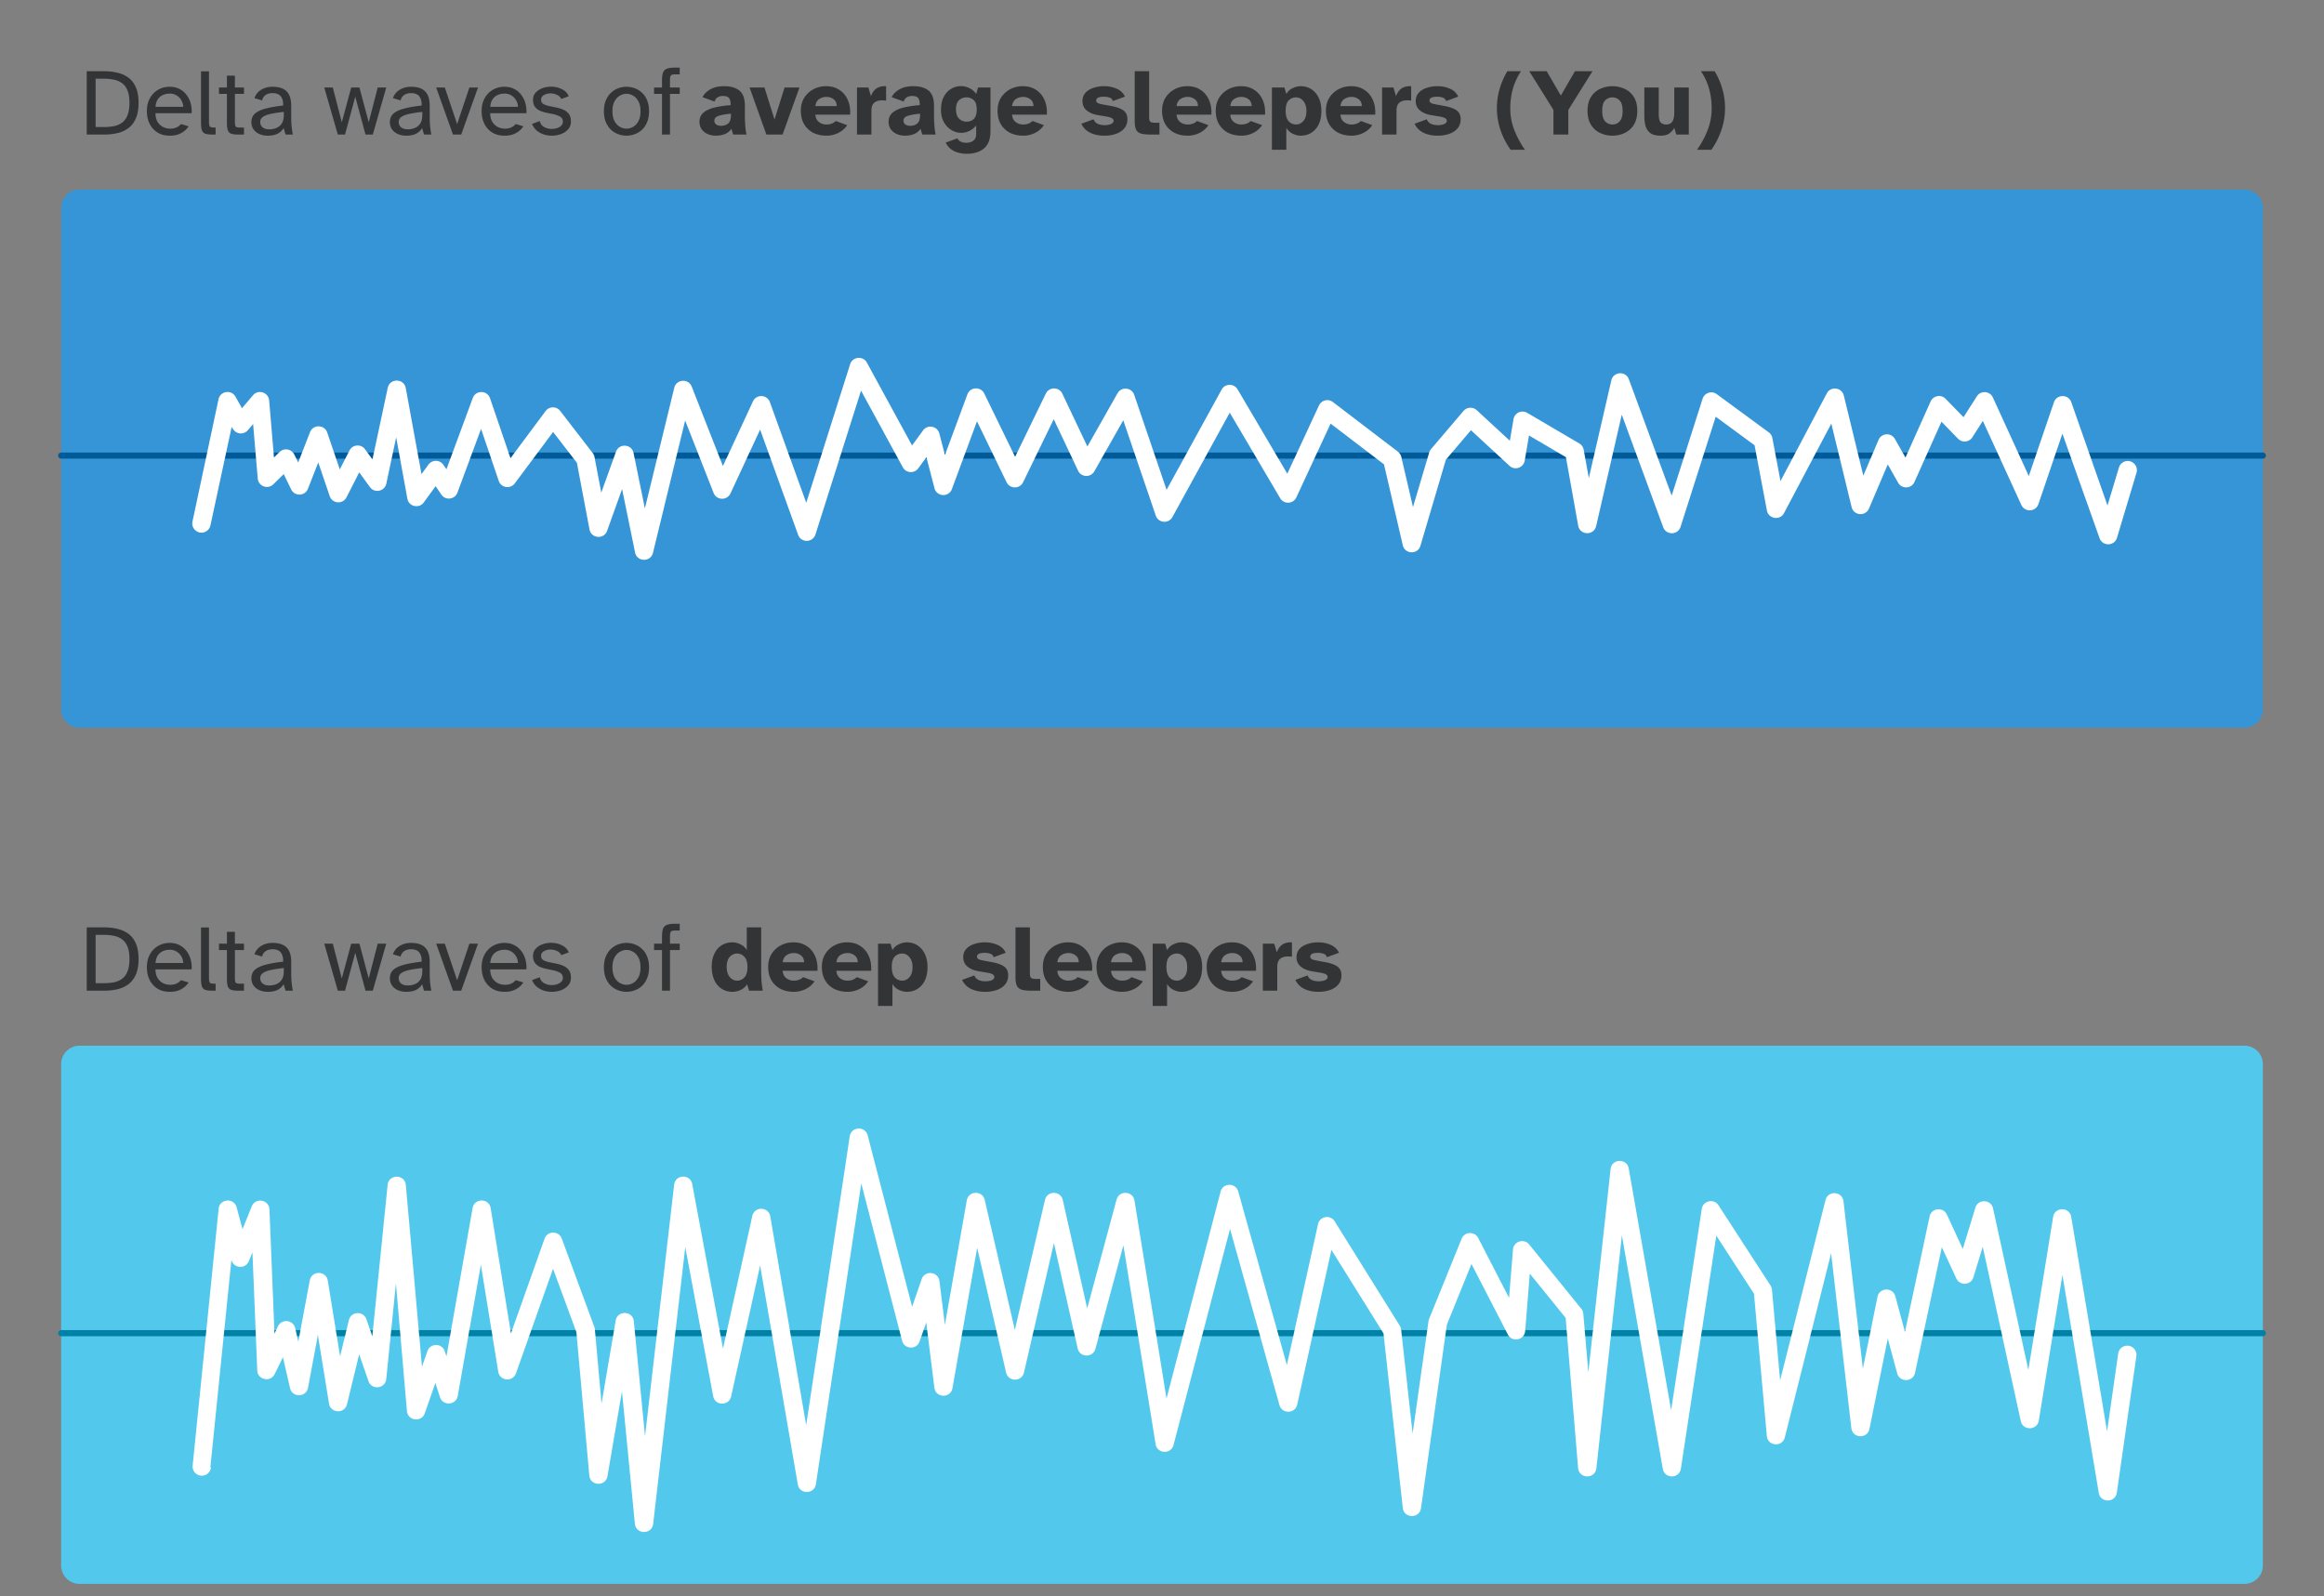
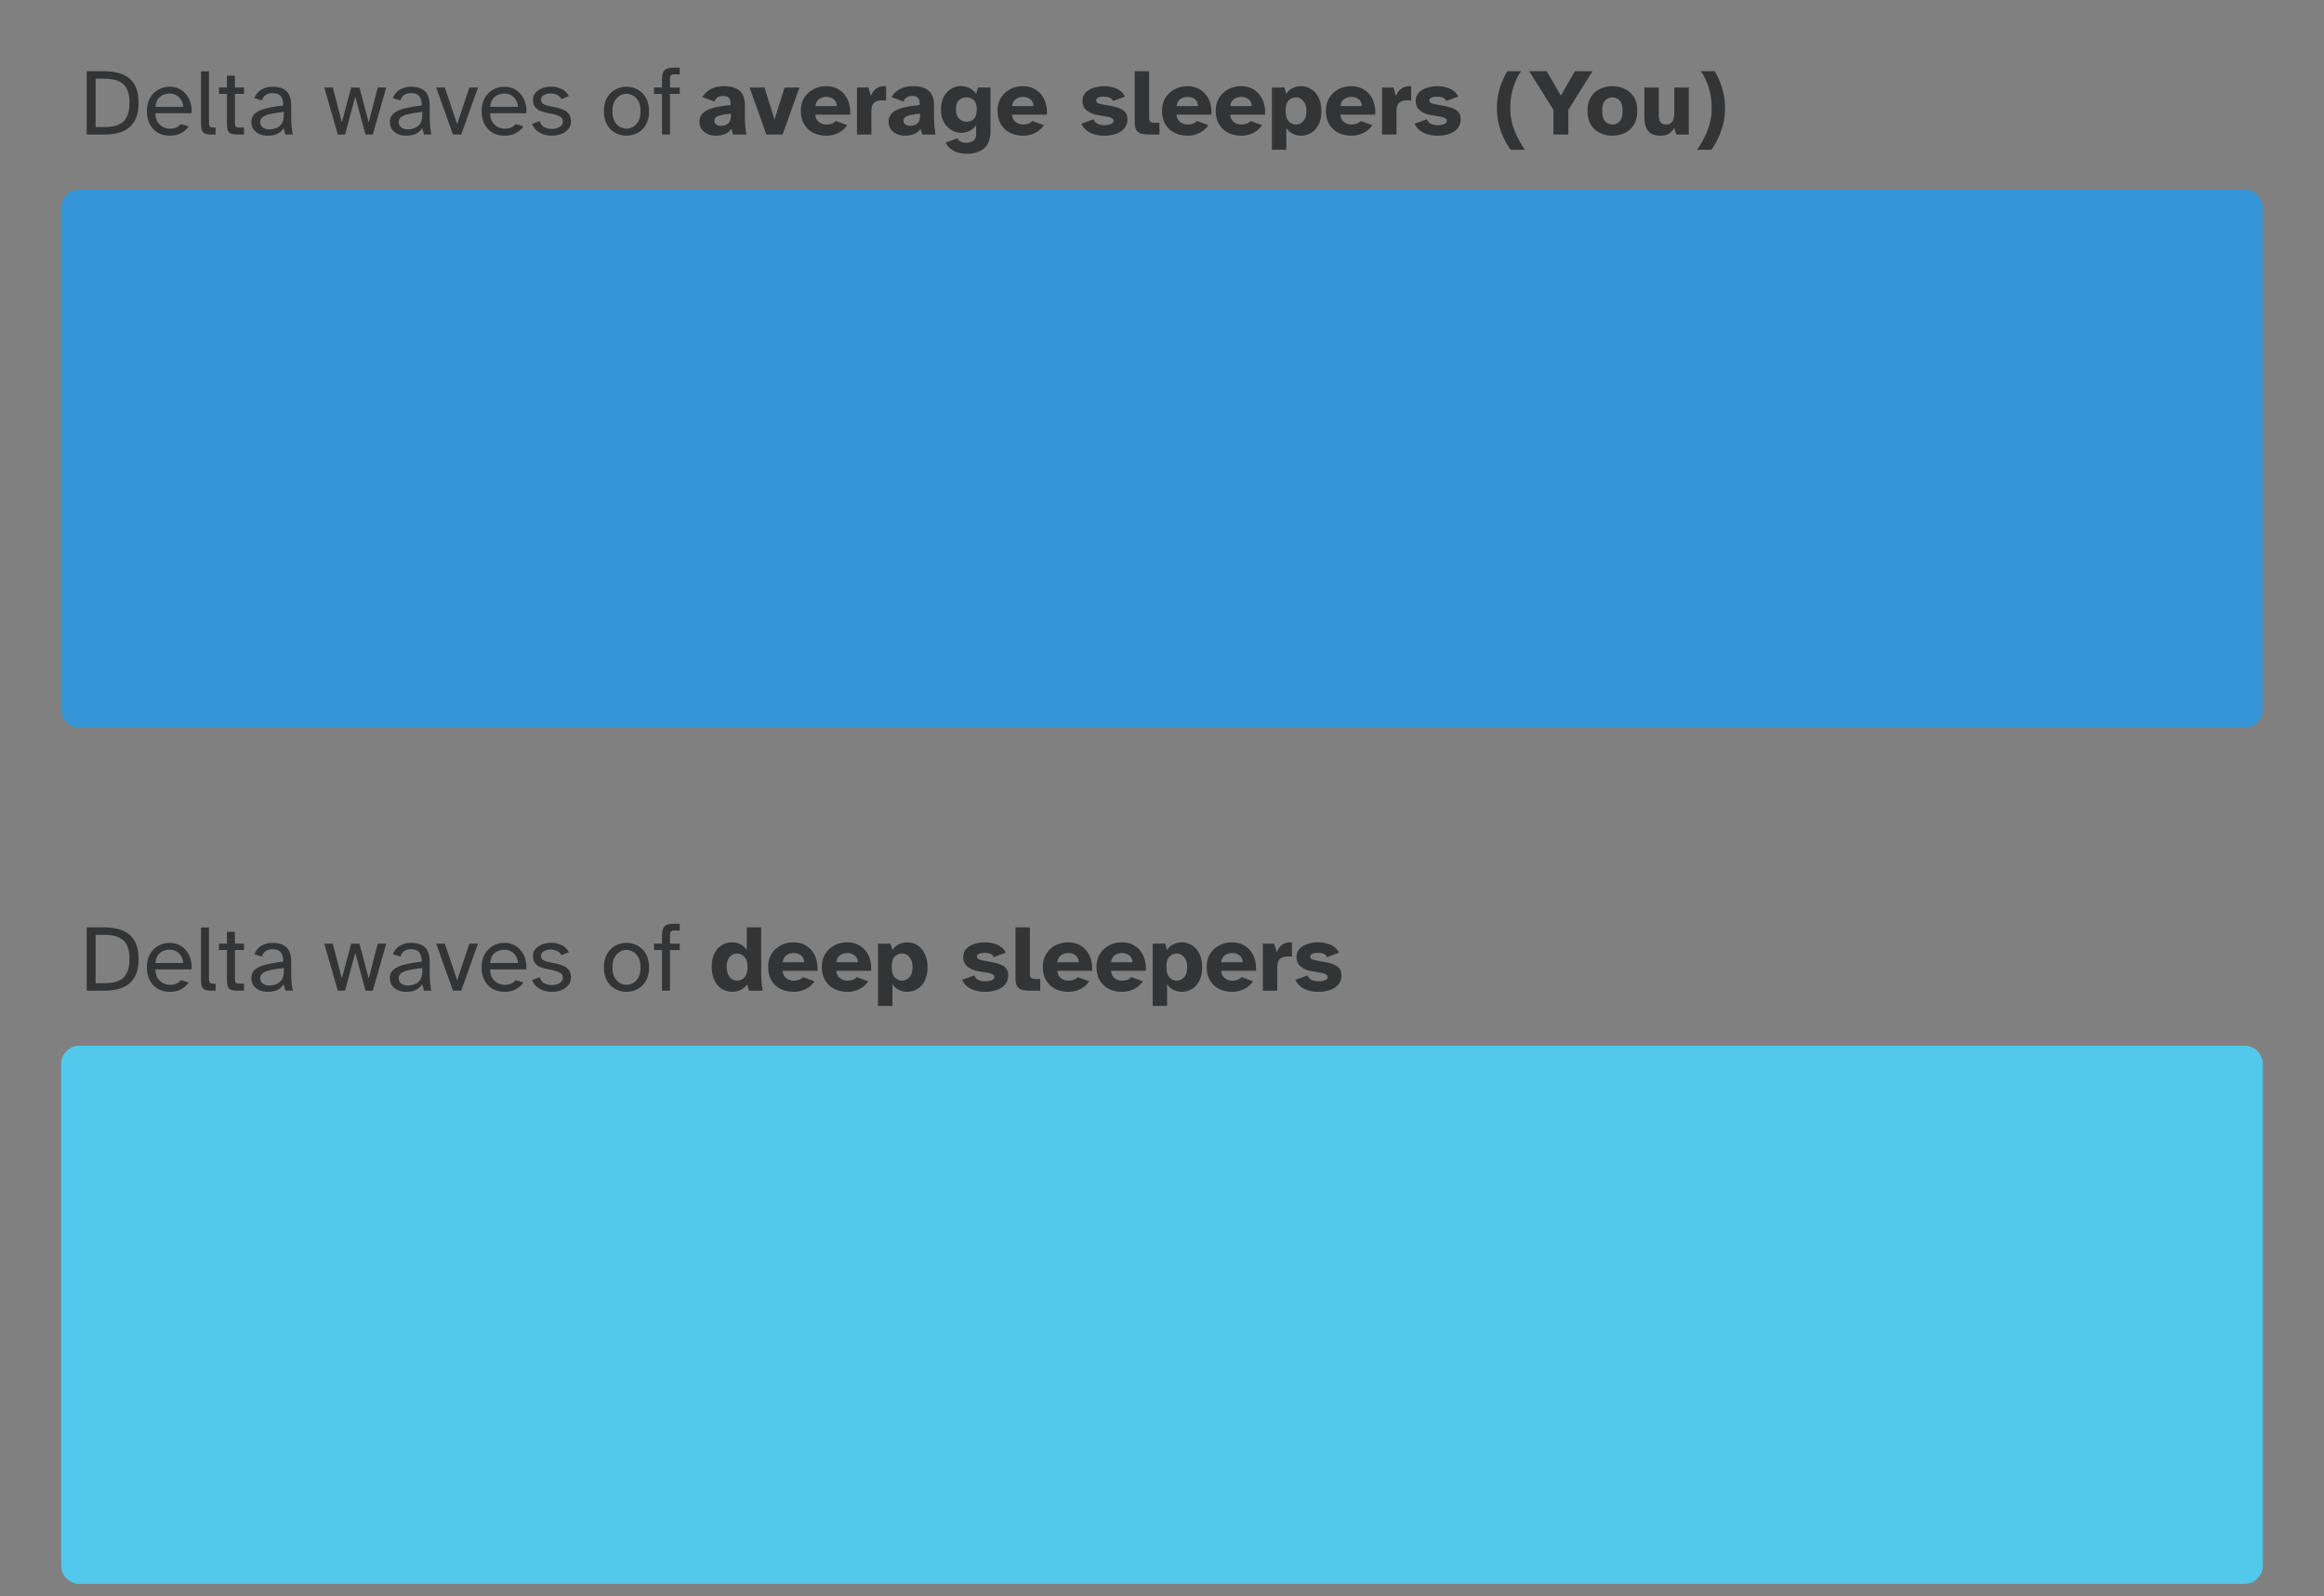
<svg xmlns="http://www.w3.org/2000/svg" width="380" height="261" fill="none">
  <rect width="100%" height="100%" fill="#808080" stroke="none" />
  <path d="M367 31H13a3 3 0 0 0-3 3v82a3 3 0 0 0 3 3h354a3 3 0 0 0 3-3V34a3 3 0 0 0-3-3z" fill="#3595D6" />
-   <path d="M10 74.5h360" stroke="#005B98" stroke-linecap="round" stroke-linejoin="round" />
  <path d="M367 171H13a3 3 0 0 0-3 3v82a3 3 0 0 0 3 3h354a3 3 0 0 0 3-3v-82a3 3 0 0 0-3-3z" fill="#53C8ED" />
-   <path d="M10 218h360" stroke="#0081A5" stroke-linecap="round" stroke-linejoin="round" />
-   <path d="M94.274 217.635l.087.384-.06-.19-.02-.2-.007.006zm-59.782 22.33a1.5 1.5 0 0 1-1.643 1.34 1.506 1.506 0 0 1-1.35-1.644l4.25-42c.17-1.65 2.5-1.84 2.94-.24l2.13 7.88-2.84-.17 3.19-7.87c.6-1.49 2.82-1.11 2.89.51l.82 20.3.58-1.2c.62-1.27 2.49-1.06 2.81.32l.51 2.21 1.87-10.02c.31-1.65 2.68-1.62 2.95.04l2.01 12.37 1.44-5.92c.35-1.45 2.38-1.55 2.87-.13l.96 2.78 2.5-24.75c.18-1.81 2.83-1.79 2.98.02l2.64 29.709.887-2.555c.472-1.358 2.4-1.338 2.844.03l.27.83 4.273-24.253c.292-1.664 2.687-1.648 2.957.02l3.318 20.47 5.49-15.48c.47-1.324 2.336-1.335 2.82-.018l5.32 14.437c.046.13.075.26.087.39l1.094 12.15 2.31-13.57c.29-1.72 2.8-1.63 2.97.11l1.83 18.8 4.76-41.13c.19-1.71 2.64-1.79 2.96-.1l5.03 26.9 4.79-21.69c.35-1.6 2.66-1.55 2.94.07l5.87 34.15 7.12-47.24c.24-1.61 2.53-1.73 2.94-.15l7.26 28.02 1.56-4.51c.52-1.5 2.71-1.27 2.91.31l.89 7.17 3.58-20.36c.28-1.61 2.57-1.67 2.94-.07l4.92 21.25 4.92-21.25c.36-1.56 2.57-1.55 2.92.01l3.99 17.71 4.8-17.78c.42-1.56 2.67-1.44 2.93.15l5.24 32.37 8.84-33.82c.38-1.48 2.48-1.5 2.89-.02l7.95 28.37 5.09-23.03c.29-1.32 2.02-1.61 2.73-.47l10.64 17.06c.12.19.19.4.22.63l1.88 17.01 2.6-18.38c.02-.12.05-.24.09-.35l5.32-13.12c.48-1.19 2.13-1.26 2.72-.12l5.04 9.78.64-7.9c.11-1.35 1.81-1.87 2.66-.82l8.51 10.5c.19.23.3.52.33.82l.82 9.6 3.64-33.26c.19-1.72 2.67-1.8 2.97-.09l6.93 39.54 5.01-32.93c.2-1.36 1.99-1.75 2.74-.59l8.51 13.126c.13.206.21.44.23.68l1.33 14.83 7.42-29.49c.4-1.616 2.75-1.46 2.94.194l3.17 27.37 2.39-11.74c.31-1.55 2.51-1.62 2.92-.09l1.57 5.82 4.03-18.865c.3-1.41 2.22-1.63 2.83-.32l2.6 5.62 2.05-6.74c.45-1.48 2.57-1.39 2.9.12l5.77 26.41 4.05-25.02c.27-1.68 2.68-1.68 2.96-.01l5.86 35.07 1.82-12.73a1.5 1.5 0 1 1 2.97.43l-3.19 22.31c-.24 1.7-2.68 1.724-2.96.033l-5.94-35.63-3.86 23.81c-.27 1.634-2.6 1.7-2.95.08l-6.22-28.5-1.52 4.99c-.4 1.32-2.22 1.44-2.8.19l-2.37-5.1-4.38 20.54c-.33 1.54-2.51 1.593-2.92.073l-1.537-5.68-2.995 14.77c-.34 1.68-2.76 1.57-2.96-.12l-3.31-28.6-7.57 30.11c-.41 1.64-2.79 1.45-2.94-.23l-2.1-23.26-6.16-9.5-5.79 38.097c-.257 1.68-2.67 1.706-2.96.032l-6.69-38.18-4.17 38.08c-.2 1.81-2.835 1.774-2.99-.03L256 215.5l-5.86-7.235-.76 9.39c-.12 1.503-2.137 1.907-2.83.567l-5.95-11.534-4.02 9.927-4.23 30.003c-.248 1.745-2.784 1.71-2.978-.046l-3.156-28.536-8.514-13.653-5.59 25.287c-.336 1.526-2.486 1.586-2.91.08l-8.08-28.793-9.236 35.33c-.41 1.57-2.67 1.46-2.93-.14l-5.27-32.507-4.567 16.91c-.41 1.51-2.57 1.47-2.91-.06l-3.88-17.22-4.9 21.17c-.36 1.55-2.57 1.55-2.92 0l-4.73-20.39-4.04 22.94c-.3 1.697-2.75 1.636-2.96-.073l-1.33-10.68-1.08 3.115c-.49 1.4-2.5 1.32-2.87-.117l-6.67-25.716-7.42 49.18c-.26 1.68-2.68 1.71-2.96.03l-6.16-35.79-4.74 21.41c-.35 1.59-2.64 1.56-2.94-.05l-4.56-24.38-5.25 45.27c-.21 1.78-2.81 1.76-2.99-.03l-2.11-21.65-2.37 13.88c-.3 1.73-2.82 1.63-2.97-.12l-2.11-23.43-3.82-10.36-6.06 17.09c-.52 1.46-2.65 1.27-2.9-.26l-2.84-17.5-3.78 21.45c-.28 1.54-2.43 1.69-2.91.2l-.75-2.32-1.73 4.96c-.53 1.53-2.78 1.25-2.92-.36l-1.8-20.87-1.58 15.63c-.17 1.6-2.39 1.86-2.91.34l-1.52-4.38-1.99 8.17c-.39 1.59-2.68 1.5-2.94-.12l-1.82-11.2-1.61 8.615c-.3 1.6-2.57 1.65-2.94.07l-1.17-5.057-1.34 2.75c-.68 1.405-2.79.965-2.85-.59l-.79-19.31-.59 1.44c-.54 1.33-2.46 1.213-2.84-.17l-2.13-7.88 2.94-.24-4.26 42 .093.028zm3.588-169.85a1.499 1.499 0 0 0 2.446.232l.86-1.01.758 8.915c.108 1.264 1.638 1.832 2.544.945l1.704-1.67 1.217 2.504c.57 1.18 2.26 1.11 2.74-.1l1.69-4.31 1.87 5.5c.43 1.26 2.15 1.38 2.75.2l2.08-4.08 1.75 2.41c.76 1.05 2.41.7 2.68-.57l1.61-7.57 1.83 10.03c.23 1.3 1.91 1.68 2.68.62l1.94-2.66.93 1.37c.68 1.01 2.22.82 2.64-.32l3.86-10.42 2.89 8.5c.39 1.15 1.9 1.38 2.62.42l6.27-8.41 3.89 5.03 2.06 10.9c.28 1.5 2.37 1.67 2.88.23l2.45-6.83 2.12 10.37c.32 1.57 2.55 1.61 2.93.06l5.26-21.64 4.65 11.84c.48 1.23 2.2 1.28 2.76.09l4.85-10.44 6.21 17.2c.48 1.35 2.4 1.31 2.84-.06l7.45-23.51 6.83 12.53c.52.97 1.88 1.06 2.53.17l1.33-1.82 1.32 5.07c.37 1.42 2.35 1.52 2.85.14l4.1-11.08 4.84 9.97c.55 1.12 2.15 1.12 2.7 0l5.01-10.31 3.98 8.42c.52 1.1 2.06 1.15 2.66.1l4.73-8.35 5.31 15.58c.42 1.24 2.11 1.38 2.73.24l9.37-17.06 8.24 13.98c.61 1.04 2.14.97 2.65-.13l5.6-12.06 8.73 6.66 3.07 13.22c.34 1.5 2.46 1.57 2.89.09l4.16-14.07 4.1-4.82 6.3 5.82c.87.81 2.29.32 2.49-.85l.7-4.11 6.04 3.55 2 11.19c.29 1.61 2.57 1.66 2.94.07l4.19-18.21 6.772 18.4c.497 1.34 2.406 1.3 2.84-.06l5.75-18.01 6.35 4.67 2.02 10.67c.266 1.39 2.14 1.677 2.8.42l7.73-14.63 3.32 13.656c.34 1.4 2.275 1.56 2.84.23l3.07-7.21 1.694 2.99c.604 1.07 2.17 1 2.67-.12l4.42-9.86 2.71 2.79c.68.69 1.82.57 2.34-.24l1.71-2.68 6.3 13.75c.57 1.23 2.35 1.14 2.79-.15l3.92-11.513L343.3 88c.48 1.37 2.434 1.328 2.852-.063l3.19-10.622a1.5 1.5 0 1 0-2.873-.864l-1.87 6.21-5.92-16.89c-.47-1.34-2.38-1.33-2.84.01l-4.11 12.06L325.86 65c-.494-1.08-1.99-1.183-2.63-.182l-2.17 3.403-2.935-3.01c-.74-.76-2.01-.53-2.45.44l-4.107 9.17-1.73-3.04c-.61-1.08-2.194-.99-2.68.16l-2.486 5.84-3.186-13.1c-.33-1.34-2.14-1.57-2.786-.35l-7.57 14.34-1.33-7.04c-.07-.37-.28-.7-.58-.93l-8.51-6.25a1.5 1.5 0 0 0-2.315.75l-5.056 15.84-7-19.02c-.52-1.4-2.54-1.27-2.87.18l-3.68 15.98-.84-4.65c-.08-.43-.34-.8-.72-1.02l-8.51-5c-.91-.53-2.07 0-2.24 1.04l-.6 3.52-5.42-5c-.63-.57-1.61-.51-2.16.13l-5.32 6.25c-.13.16-.24.35-.29.55l-2.65 8.92-1.91-8.21c-.08-.34-.28-.64-.55-.85l-10.64-8.12a1.5 1.5 0 0 0-2.27.56l-5.18 11.16-8.13-13.79c-.59-1-2.05-.98-2.61.04l-9 16.39-5.29-15.53c-.42-1.23-2.09-1.38-2.73-.26l-4.93 8.7-4.09-8.63c-.54-1.14-2.16-1.15-2.71-.01l-5.02 10.33-5.04-10.35c-.58-1.18-2.3-1.1-2.76.14l-3.67 9.91-.92-3.52c-.32-1.22-1.92-1.52-2.66-.5l-1.8 2.46-7.38-13.54c-.636-1.16-2.35-.993-2.75.267l-7.17 22.65-5.944-16.46c-.454-1.26-2.21-1.335-2.77-.12l-4.91 10.57-5.1-12.987c-.54-1.364-2.51-1.23-2.86.194l-4.8 19.73-1.85-9.06c-.31-1.49-2.37-1.64-2.88-.21l-2.4 6.68-1.11-5.83c-.05-.24-.14-.45-.29-.64L91.6 67.2c-.61-.79-1.8-.78-2.39.02l-5.74 7.71-3.34-9.8c-.46-1.34-2.34-1.37-2.83-.04L73 76.74l-.49-.72c-.59-.86-1.84-.88-2.46-.04l-1.13 1.55-2.57-14.06c-.3-1.62-2.6-1.65-2.95-.05l-2.5 11.71-1.21-1.66c-.66-.91-2.04-.8-2.55.2l-1.58 3.09-2.05-6.02c-.45-1.33-2.31-1.37-2.82-.07l-1.93 4.96-.64-1.3c-.45-.92-1.67-1.14-2.4-.42l-.92.9-.79-9.33c-.12-1.33-1.78-1.86-2.64-.85l-1.8 2.12-1.07-1.89c-.68-1.2-2.49-.92-2.77.43l-4.26 20c-.17.81.35 1.6 1.16 1.78.81.17 1.61-.35 1.78-1.16l3.47-16.1.18.31.02-.005z" fill="#fff" />
  <path d="M117.022 22.186c-.485 0-.93-.093-1.333-.28a2.39 2.39 0 0 1-.961-.774c-.237-.341-.356-.744-.356-1.21 0-.63.217-1.13.651-1.503.444-.372 1.049-.65 1.813-.837a16.231 16.231 0 0 1 2.635-.387c0-.548-.088-.936-.263-1.163-.176-.227-.517-.34-1.023-.34-.321 0-.605.077-.853.232-.237.144-.398.372-.48.682l-1.984-.713c.258-.517.687-.946 1.286-1.287.61-.34 1.354-.511 2.232-.511 1.096 0 1.938.242 2.527.728.589.486.883 1.313.883 2.48v1.69c0 .33.011.687.031 1.07.021.382.052.743.093 1.084.042.341.088.625.14.853h-2.186l-.279-.93a2.435 2.435 0 0 1-1.1.868 4.113 4.113 0 0 1-1.473.248zm.868-1.612c.465 0 .853-.124 1.163-.372.31-.248.465-.724.465-1.426v-.186c-.817.072-1.473.186-1.969.34-.496.145-.744.42-.744.822 0 .248.104.45.31.605.207.144.465.217.775.217zM125.311 22l-2.744-7.688h2.434l1.643 5.239 1.643-5.24h2.433L127.961 22h-2.65zm9.851.186c-.826 0-1.56-.16-2.201-.48-.63-.331-1.126-.802-1.488-1.411-.351-.61-.527-1.339-.527-2.186 0-.816.186-1.524.558-2.123.383-.6.884-1.065 1.504-1.395a4.368 4.368 0 0 1 2.061-.496c.848 0 1.571.201 2.17.604.61.393 1.07.94 1.38 1.643.31.693.439 1.493.387 2.403h-5.688c.041.537.238.94.589 1.209.362.268.759.403 1.193.403a2.5 2.5 0 0 0 .93-.155c.269-.114.476-.254.62-.419l1.876.682a3.674 3.674 0 0 1-1.519 1.302 4.325 4.325 0 0 1-1.845.419zm-1.844-4.836h3.503c-.01-.496-.181-.868-.512-1.116a1.855 1.855 0 0 0-1.178-.388 2.08 2.08 0 0 0-1.193.357c-.341.237-.548.62-.62 1.147zm6.811 4.65v-7.688h1.86l.418 1.41c.238-.62.563-1.054.977-1.302.413-.248.914-.356 1.503-.325v2.356a2.015 2.015 0 0 0-.325-.031 2.841 2.841 0 0 0-.31-.016c-.569 0-1.008.134-1.318.403-.299.269-.449.708-.449 1.318V22h-2.356zm7.818.186c-.486 0-.93-.093-1.333-.28a2.382 2.382 0 0 1-.961-.774c-.238-.341-.357-.744-.357-1.21 0-.63.217-1.13.651-1.503.444-.372 1.049-.65 1.814-.837a16.215 16.215 0 0 1 2.635-.387c0-.548-.088-.936-.264-1.163-.176-.227-.517-.34-1.023-.34-.32 0-.604.077-.852.232-.238.144-.398.372-.481.682l-1.984-.713c.258-.517.687-.946 1.287-1.287.609-.34 1.353-.511 2.232-.511 1.095 0 1.937.242 2.526.728.589.486.884 1.313.884 2.48v1.69a19.55 19.55 0 0 0 .124 2.154c.041.341.087.625.139.853h-2.185l-.279-.93c-.29.403-.657.692-1.101.868a4.11 4.11 0 0 1-1.472.248zm.868-1.612c.465 0 .852-.124 1.162-.372.31-.248.465-.724.465-1.426v-.186c-.816.072-1.472.186-1.968.34-.496.145-.744.42-.744.822 0 .248.103.45.31.605.206.144.465.217.775.217zm9.218 4.572c-.424 0-.853-.057-1.287-.17a3.388 3.388 0 0 1-1.209-.558c-.372-.269-.676-.636-.914-1.1l1.922-.698c.145.279.351.47.62.573.269.104.537.155.806.155.496 0 .894-.119 1.193-.356.3-.228.45-.595.45-1.1v-1.38a3.107 3.107 0 0 1-1.147.914 3.035 3.035 0 0 1-1.287.295c-.558 0-1.09-.15-1.596-.45-.506-.3-.92-.728-1.24-1.286-.32-.558-.481-1.225-.481-2 0-.899.161-1.633.481-2.2.32-.58.728-1.008 1.224-1.287a3.093 3.093 0 0 1 1.535-.419c.486 0 .951.109 1.395.326a2.78 2.78 0 0 1 1.116.96l.31-1.053h2.03v7.114c0 1.282-.346 2.222-1.038 2.821-.692.6-1.653.9-2.883.9zm-.016-5.254c.31 0 .589-.057.837-.17a1.38 1.38 0 0 0 .62-.62c.155-.29.233-.683.233-1.179 0-.754-.171-1.276-.512-1.565a1.728 1.728 0 0 0-1.178-.434c-.465 0-.868.155-1.209.465-.33.31-.496.8-.496 1.472 0 .682.166 1.194.496 1.535.341.33.744.496 1.209.496zm9.311 2.294c-.827 0-1.56-.16-2.201-.48-.63-.331-1.126-.802-1.488-1.411-.351-.61-.527-1.339-.527-2.186 0-.816.186-1.524.558-2.123.382-.6.883-1.065 1.503-1.395a4.375 4.375 0 0 1 2.062-.496c.847 0 1.571.201 2.17.604.61.393 1.069.94 1.379 1.643.31.693.44 1.493.388 2.403h-5.689c.042.537.238.94.589 1.209.362.268.76.403 1.194.403a2.5 2.5 0 0 0 .93-.155c.269-.114.475-.254.62-.419l1.875.682a3.674 3.674 0 0 1-1.519 1.302 4.324 4.324 0 0 1-1.844.419zm-1.845-4.836h3.503c-.01-.496-.18-.868-.511-1.116a1.857 1.857 0 0 0-1.178-.388c-.444 0-.842.119-1.194.357-.341.237-.547.62-.62 1.147zm15.093 4.836c-.899 0-1.679-.166-2.34-.496a3.045 3.045 0 0 1-1.426-1.457l1.999-.729c.114.32.331.563.651.729.331.155.718.232 1.163.232a2.74 2.74 0 0 0 1.007-.17c.3-.124.45-.305.45-.543 0-.165-.088-.305-.264-.418-.176-.114-.486-.207-.93-.28l-1.379-.232c-.744-.124-1.349-.377-1.814-.76-.465-.382-.697-.893-.697-1.534 0-.537.16-.987.48-1.348.331-.362.765-.63 1.302-.806a5.32 5.32 0 0 1 1.752-.28c.733 0 1.41.135 2.03.404.63.258 1.09.692 1.38 1.302l-1.984.728a.758.758 0 0 0-.512-.558 2.583 2.583 0 0 0-.93-.155c-.847 0-1.271.207-1.271.62 0 .155.072.284.217.388.145.093.388.17.729.232l1.426.264c.93.165 1.617.408 2.061.728.444.32.667.801.667 1.442 0 .599-.171 1.1-.512 1.503-.341.403-.796.703-1.364.9a5.76 5.76 0 0 1-1.891.294zm7.505-.186c-.63 0-1.132-.052-1.504-.155-.372-.114-.64-.326-.806-.636-.155-.32-.232-.78-.232-1.38v-8.183h2.356v7.564c0 .361.072.599.217.713.145.103.413.155.806.155h.666V22h-1.503zm6.145.186c-.827 0-1.56-.16-2.201-.48-.63-.331-1.126-.802-1.488-1.411-.351-.61-.527-1.339-.527-2.186 0-.816.186-1.524.558-2.123.382-.6.883-1.065 1.503-1.395a4.375 4.375 0 0 1 2.062-.496c.847 0 1.571.201 2.17.604.61.393 1.069.94 1.379 1.643.31.693.44 1.493.388 2.403h-5.689c.042.537.238.94.589 1.209.362.268.76.403 1.194.403a2.5 2.5 0 0 0 .93-.155c.269-.114.475-.254.62-.419l1.875.682a3.674 3.674 0 0 1-1.519 1.302 4.324 4.324 0 0 1-1.844.419zm-1.845-4.836h3.503c-.01-.496-.18-.868-.511-1.116a1.857 1.857 0 0 0-1.178-.388c-.444 0-.842.119-1.194.357-.341.237-.547.62-.62 1.147zm10.624 4.836c-.826 0-1.56-.16-2.201-.48-.63-.331-1.126-.802-1.488-1.411-.351-.61-.527-1.339-.527-2.186 0-.816.186-1.524.558-2.123.383-.6.884-1.065 1.504-1.395a4.368 4.368 0 0 1 2.061-.496c.848 0 1.571.201 2.17.604.61.393 1.07.94 1.38 1.643.31.693.439 1.493.387 2.403h-5.688c.041.537.237.94.589 1.209.361.268.759.403 1.193.403a2.5 2.5 0 0 0 .93-.155c.269-.114.476-.254.62-.419l1.876.682a3.68 3.68 0 0 1-1.519 1.302c-.6.28-1.214.419-1.845.419zm-1.844-4.836h3.503c-.011-.496-.181-.868-.512-1.116a1.855 1.855 0 0 0-1.178-.388 2.08 2.08 0 0 0-1.193.357c-.341.237-.548.62-.62 1.147zm6.811 7.145V14.312h2.046l.31 1.054a2.303 2.303 0 0 1 1.038-.946c.455-.217.889-.325 1.302-.325.661 0 1.245.165 1.752.496.516.33.919.8 1.209 1.41.289.6.434 1.318.434 2.155 0 .837-.145 1.56-.434 2.17-.29.599-.693 1.059-1.209 1.38-.507.32-1.091.48-1.752.48-.413 0-.847-.109-1.302-.326a2.395 2.395 0 0 1-1.038-.96v3.595h-2.356zm3.952-4.138c.455 0 .847-.186 1.178-.558.341-.372.512-.92.512-1.643 0-.703-.171-1.25-.512-1.643-.331-.393-.723-.59-1.178-.59-.465 0-.868.166-1.209.497-.331.33-.496.893-.496 1.69 0 .785.165 1.358.496 1.72.341.351.744.527 1.209.527zm9.094 1.829c-.827 0-1.56-.16-2.201-.48-.63-.331-1.126-.802-1.488-1.411-.351-.61-.527-1.339-.527-2.186 0-.816.186-1.524.558-2.123.382-.6.883-1.065 1.503-1.395a4.375 4.375 0 0 1 2.062-.496c.847 0 1.571.201 2.17.604.61.393 1.069.94 1.379 1.643.31.693.44 1.493.388 2.403h-5.689c.042.537.238.94.589 1.209.362.268.76.403 1.194.403a2.5 2.5 0 0 0 .93-.155c.269-.114.475-.254.62-.419l1.875.682a3.674 3.674 0 0 1-1.519 1.302 4.324 4.324 0 0 1-1.844.419zm-1.845-4.836h3.503c-.01-.496-.18-.868-.511-1.116a1.857 1.857 0 0 0-1.178-.388c-.444 0-.842.119-1.194.357-.341.237-.547.62-.62 1.147zm6.811 4.65v-7.688h1.86l.419 1.41c.237-.62.563-1.054.976-1.302.414-.248.915-.356 1.504-.325v2.356a2.026 2.026 0 0 0-.326-.031 2.828 2.828 0 0 0-.31-.016c-.568 0-1.007.134-1.317.403-.3.269-.45.708-.45 1.318V22h-2.356zm9.084.186c-.899 0-1.679-.166-2.34-.496a3.045 3.045 0 0 1-1.426-1.457l1.999-.729c.114.32.331.563.651.729.331.155.718.232 1.163.232a2.74 2.74 0 0 0 1.007-.17c.3-.124.45-.305.45-.543 0-.165-.088-.305-.264-.418-.175-.114-.485-.207-.93-.28l-1.379-.232c-.744-.124-1.349-.377-1.814-.76-.465-.382-.697-.893-.697-1.534 0-.537.16-.987.48-1.348.331-.362.765-.63 1.302-.806a5.324 5.324 0 0 1 1.752-.28c.733 0 1.41.135 2.03.404.631.258 1.09.692 1.38 1.302l-1.984.728a.758.758 0 0 0-.512-.558 2.576 2.576 0 0 0-.93-.155c-.847 0-1.271.207-1.271.62 0 .155.073.284.217.388.145.093.388.17.729.232l1.426.264c.93.165 1.617.408 2.061.728.445.32.667.801.667 1.442 0 .599-.171 1.1-.512 1.503-.341.403-.795.703-1.364.9a5.756 5.756 0 0 1-1.891.294zm11.943 2.31a12.731 12.731 0 0 1-1.643-3.163 11.09 11.09 0 0 1-.605-3.673c0-1.075.15-2.124.45-3.147.3-1.023.718-1.979 1.255-2.867h2.232c-.599.909-1.043 1.87-1.333 2.883a11.97 11.97 0 0 0-.418 3.193c0 1.281.232 2.495.697 3.642a15.192 15.192 0 0 0 1.705 3.131h-2.34zM254.005 22v-4.03l-3.953-6.324h2.852l2.31 3.983 2.309-3.983h2.868l-3.953 6.324V22h-2.433zm9.65.186a4.67 4.67 0 0 1-2-.434 3.523 3.523 0 0 1-1.503-1.333c-.383-.61-.574-1.375-.574-2.294 0-.93.191-1.69.574-2.279.382-.6.883-1.038 1.503-1.317a4.672 4.672 0 0 1 2-.434c.702 0 1.364.144 1.984.434.62.279 1.121.718 1.503 1.317.383.59.574 1.349.574 2.279 0 .92-.191 1.684-.574 2.294a3.523 3.523 0 0 1-1.503 1.333c-.62.289-1.282.434-1.984.434zm0-1.83c.475 0 .868-.17 1.178-.51.32-.342.48-.915.48-1.721 0-.817-.165-1.385-.496-1.705a1.559 1.559 0 0 0-1.162-.496c-.465 0-.863.165-1.194.496-.32.32-.48.888-.48 1.705 0 .806.16 1.38.48 1.72.321.341.718.512 1.194.512zm7.878 1.83c-.682 0-1.22-.124-1.612-.372-.383-.259-.657-.63-.822-1.116-.155-.486-.232-1.075-.232-1.767v-4.62h2.356v4.294c0 .703.103 1.173.31 1.41.217.228.516.342.899.342.465 0 .8-.155 1.007-.465.217-.31.326-.822.326-1.535v-4.045h2.371V22h-2.046l-.325-1.085a2.963 2.963 0 0 1-.853.93c-.331.227-.79.34-1.379.34zm5.941 2.31a14.26 14.26 0 0 0 1.705-3.132 9.602 9.602 0 0 0 .697-3.642c0-1.116-.139-2.18-.418-3.193a9.846 9.846 0 0 0-1.333-2.883h2.232c.548.888.966 1.844 1.255 2.867.3 1.023.45 2.072.45 3.147 0 1.291-.207 2.516-.62 3.673a12.648 12.648 0 0 1-1.612 3.162h-2.356zM14.178 22V11.646h2.82c.827 0 1.582.087 2.264.263a4.658 4.658 0 0 1 1.798.837c.506.393.899.925 1.178 1.597.279.661.418 1.482.418 2.464 0 .992-.14 1.824-.418 2.496-.28.661-.672 1.193-1.178 1.596a4.832 4.832 0 0 1-1.798.853 9.605 9.605 0 0 1-2.263.248h-2.821zm1.457-1.225h1.333c.537 0 1.054-.041 1.55-.124a3.61 3.61 0 0 0 1.348-.527c.403-.268.718-.666.946-1.193.237-.538.356-1.245.356-2.124 0-.878-.119-1.576-.356-2.092-.228-.527-.543-.92-.946-1.178a3.295 3.295 0 0 0-1.348-.527 8.396 8.396 0 0 0-1.55-.14h-1.333v7.905zm12.15 1.41c-.807 0-1.489-.175-2.047-.526a3.61 3.61 0 0 1-1.286-1.442c-.29-.61-.434-1.291-.434-2.046 0-.816.165-1.519.496-2.108a3.5 3.5 0 0 1 1.333-1.38 3.722 3.722 0 0 1 1.906-.495c.61 0 1.147.124 1.612.372.465.237.848.563 1.147.976.31.403.533.863.667 1.38.145.516.196 1.049.155 1.596h-5.921c.02.64.16 1.147.418 1.52.27.371.584.635.946.79.362.144.697.217 1.007.217.434 0 .796-.068 1.085-.202.3-.145.538-.33.713-.558l1.256.372c-.28.445-.677.811-1.194 1.1-.516.29-1.136.435-1.86.435zm-2.357-4.711h4.526c0-.362-.093-.708-.279-1.039-.175-.33-.428-.6-.76-.806-.32-.217-.707-.325-1.162-.325a2.75 2.75 0 0 0-1.085.217 1.984 1.984 0 0 0-.852.697c-.217.32-.346.739-.388 1.256zM34.683 22c-.486 0-.863-.047-1.132-.14a.934.934 0 0 1-.542-.573c-.093-.28-.14-.682-.14-1.21v-8.416h1.302v8.2c0 .392.042.656.124.79.083.134.305.202.667.202h.294V22h-.573zm4.235 0c-.485 0-.862-.047-1.131-.14a.934.934 0 0 1-.543-.573c-.093-.28-.14-.682-.14-1.21V15.35h-1.301v-1.038h1.302v-1.938h1.302v1.938h1.488v1.038h-1.488v4.51c0 .393.036.657.108.791.083.134.31.202.682.202h.698V22h-.977zm4.84.186a3.3 3.3 0 0 1-1.333-.264 2.272 2.272 0 0 1-.961-.76c-.238-.33-.357-.728-.357-1.193 0-.61.212-1.09.636-1.441.434-.352 1.038-.62 1.813-.806.786-.197 1.7-.352 2.744-.465.02-.651-.109-1.152-.388-1.504-.279-.351-.728-.527-1.348-.527-.465 0-.847.109-1.147.326-.29.206-.476.496-.558.868l-1.256-.372a2.528 2.528 0 0 1 1.1-1.364c.538-.331 1.153-.496 1.845-.496 1.065 0 1.84.253 2.325.76.496.495.744 1.28.744 2.355v1.798c0 .64.026 1.194.078 1.659.051.465.114.878.186 1.24h-1.194l-.31-1.054a2.456 2.456 0 0 1-.976.914c-.424.217-.972.326-1.643.326zm.279-1.039c.403 0 .785-.072 1.147-.217.361-.145.656-.387.883-.728.228-.352.341-.827.341-1.426v-.48c-.785.082-1.467.185-2.046.31-.578.113-1.028.278-1.348.495-.31.207-.465.486-.465.837 0 .362.129.656.387.884.269.217.636.325 1.1.325zm11.2.853l-2.216-7.688h1.395L55.89 20l1.534-5.688h1.349L60.29 20l1.472-5.688h1.395L60.958 22h-1.194l-1.674-6.185L56.416 22h-1.178zm11.165.186a3.3 3.3 0 0 1-1.333-.264 2.272 2.272 0 0 1-.96-.76c-.238-.33-.357-.728-.357-1.193 0-.61.212-1.09.635-1.441.434-.352 1.039-.62 1.814-.806.785-.197 1.7-.352 2.743-.465.021-.651-.108-1.152-.387-1.504-.28-.351-.729-.527-1.349-.527-.465 0-.847.109-1.147.326-.289.206-.475.496-.558.868l-1.255-.372a2.528 2.528 0 0 1 1.1-1.364c.538-.331 1.153-.496 1.845-.496 1.064 0 1.84.253 2.325.76.496.495.744 1.28.744 2.355v1.798c0 .64.026 1.194.077 1.659.052.465.114.878.186 1.24h-1.193l-.31-1.054a2.456 2.456 0 0 1-.977.914c-.423.217-.971.326-1.643.326zm.28-1.039c.402 0 .785-.072 1.146-.217.362-.145.656-.387.884-.728.227-.352.34-.827.34-1.426v-.48c-.785.082-1.467.185-2.045.31-.579.113-1.028.278-1.349.495-.31.207-.465.486-.465.837 0 .362.13.656.388.884.269.217.635.325 1.1.325zm7.383.853l-2.743-7.688h1.41l2.015 5.983 2-5.983h1.41L75.414 22h-1.349zm8.454.186c-.806 0-1.488-.176-2.046-.527a3.61 3.61 0 0 1-1.287-1.442c-.289-.61-.434-1.291-.434-2.046 0-.816.166-1.519.496-2.108a3.5 3.5 0 0 1 1.333-1.38 3.722 3.722 0 0 1 1.907-.495c.61 0 1.147.124 1.612.372.465.237.847.563 1.147.976.31.403.532.863.666 1.38.145.516.197 1.049.155 1.596h-5.92c.02.64.16 1.147.418 1.52.269.371.584.635.945.79.362.144.698.217 1.008.217.434 0 .795-.068 1.085-.202.3-.145.537-.33.713-.558l1.255.372c-.279.445-.677.811-1.193 1.1-.517.29-1.137.435-1.86.435zm-2.356-4.712h4.526c0-.362-.093-.708-.28-1.039-.175-.33-.428-.6-.759-.806-.32-.217-.708-.325-1.162-.325a2.75 2.75 0 0 0-1.085.217 1.984 1.984 0 0 0-.853.697c-.217.32-.346.739-.387 1.256zm10.06 4.712a4.43 4.43 0 0 1-1.317-.202 3.665 3.665 0 0 1-1.147-.635 2.822 2.822 0 0 1-.76-1.085l1.256-.465c.113.454.361.785.744.992.392.196.8.294 1.224.294.31 0 .6-.046.868-.14a1.71 1.71 0 0 0 .682-.402.831.831 0 0 0 .264-.605c0-.423-.17-.723-.512-.899a4.37 4.37 0 0 0-1.193-.403l-1.07-.217a5.313 5.313 0 0 1-1.038-.34 1.986 1.986 0 0 1-.775-.652c-.197-.279-.295-.65-.295-1.116 0-.465.145-.852.434-1.162.29-.32.656-.563 1.1-.729a4.14 4.14 0 0 1 1.427-.248c.61 0 1.183.13 1.72.388.548.248.935.64 1.163 1.178l-1.225.45c-.134-.31-.372-.538-.713-.683a2.419 2.419 0 0 0-1.038-.232c-.393 0-.75.088-1.07.263-.32.176-.48.429-.48.76 0 .33.134.573.403.728.279.145.62.258 1.023.341l1.007.202c.414.082.806.201 1.178.356.372.155.677.388.915.698.237.3.356.723.356 1.27 0 .486-.15.9-.45 1.24-.299.342-.686.605-1.162.791a4.346 4.346 0 0 1-1.519.264zm12.214 0c-.444 0-.884-.078-1.318-.233a3.633 3.633 0 0 1-1.193-.713 3.693 3.693 0 0 1-.853-1.255c-.217-.507-.325-1.106-.325-1.798 0-.693.108-1.292.325-1.798.217-.507.502-.92.853-1.24.362-.331.759-.574 1.193-.729a3.896 3.896 0 0 1 1.318-.232c.444 0 .883.077 1.317.232.445.155.843.398 1.194.729.362.32.646.733.852 1.24.217.506.326 1.105.326 1.798 0 .692-.109 1.291-.326 1.798-.206.506-.49.925-.852 1.255-.351.32-.749.558-1.194.713a3.89 3.89 0 0 1-1.317.233zm0-1.147c.372 0 .734-.099 1.085-.295.351-.206.641-.517.868-.93.227-.424.341-.966.341-1.627 0-.662-.114-1.199-.341-1.612-.227-.424-.517-.734-.868-.93a2.113 2.113 0 0 0-1.085-.31 2.17 2.17 0 0 0-1.085.31c-.351.196-.641.506-.868.93-.227.413-.341.95-.341 1.612 0 .661.114 1.203.341 1.627.227.413.517.724.868.93.362.197.723.295 1.085.295zm5.809.96V15.35h-1.302v-1.038h1.302v-1.147c0-.527.051-.946.155-1.256.103-.31.304-.527.604-.65.3-.135.734-.202 1.302-.202h.837v1.1h-.806c-.331 0-.548.067-.651.202-.093.134-.139.398-.139.79v1.163h1.596v1.038h-1.596V22h-1.302zm11.52 140.187c-.661 0-1.25-.166-1.767-.496-.506-.331-.904-.801-1.193-1.411-.29-.62-.434-1.348-.434-2.185s.144-1.55.434-2.139c.289-.6.687-1.06 1.193-1.38.517-.32 1.106-.48 1.767-.48.424 0 .858.108 1.302.325a2.3 2.3 0 0 1 1.039.946v-3.72h2.356v7.347c0 .382.015.837.046 1.364.042.527.114 1.074.217 1.643h-2.247l-.31-1.039c-.321.444-.698.76-1.132.946a3.136 3.136 0 0 1-1.271.279zm.76-1.829c.454 0 .847-.171 1.178-.512.341-.341.511-.909.511-1.705 0-.785-.17-1.348-.511-1.689-.331-.352-.724-.527-1.178-.527-.465 0-.868.186-1.209.558-.331.372-.496.909-.496 1.612 0 .713.165 1.271.496 1.674.341.392.744.589 1.209.589zm9.295 1.829c-.827 0-1.56-.161-2.201-.481a3.7 3.7 0 0 1-1.488-1.41c-.351-.61-.527-1.339-.527-2.186 0-.816.186-1.524.558-2.123.382-.6.884-1.065 1.504-1.395a4.363 4.363 0 0 1 2.061-.496c.847 0 1.571.201 2.17.604.61.393 1.07.94 1.38 1.643.31.692.439 1.493.387 2.403h-5.688c.041.537.237.94.589 1.209.361.268.759.403 1.193.403.362 0 .672-.052.93-.155.269-.114.475-.254.62-.419l1.876.682a3.68 3.68 0 0 1-1.519 1.302c-.6.279-1.215.419-1.845.419zm-1.844-4.836h3.503c-.011-.496-.181-.868-.512-1.116a1.853 1.853 0 0 0-1.178-.388c-.444 0-.842.119-1.193.357-.341.237-.548.62-.62 1.147zm10.623 4.836c-.826 0-1.56-.161-2.201-.481a3.7 3.7 0 0 1-1.488-1.41c-.351-.61-.527-1.339-.527-2.186 0-.816.186-1.524.558-2.123.383-.6.884-1.065 1.504-1.395a4.363 4.363 0 0 1 2.061-.496c.848 0 1.571.201 2.17.604.61.393 1.07.94 1.38 1.643.31.692.439 1.493.387 2.403h-5.688c.041.537.238.94.589 1.209a1.96 1.96 0 0 0 1.193.403c.362 0 .672-.052.93-.155.269-.114.476-.254.62-.419l1.876.682a3.674 3.674 0 0 1-1.519 1.302 4.326 4.326 0 0 1-1.845.419zm-1.844-4.836h3.503c-.01-.496-.181-.868-.512-1.116a1.851 1.851 0 0 0-1.178-.388c-.444 0-.842.119-1.193.357-.341.237-.548.62-.62 1.147zm6.811 7.145v-10.183h2.046l.31 1.054a2.303 2.303 0 0 1 1.038-.946c.455-.217.889-.325 1.302-.325.662 0 1.245.165 1.752.496.516.33.919.8 1.209 1.41.289.599.434 1.318.434 2.155 0 .837-.145 1.56-.434 2.17-.29.599-.693 1.059-1.209 1.379-.507.32-1.09.481-1.752.481-.413 0-.847-.109-1.302-.326a2.393 2.393 0 0 1-1.038-.961v3.596h-2.356zm3.952-4.138c.455 0 .848-.186 1.178-.558.341-.372.512-.92.512-1.643 0-.703-.171-1.251-.512-1.643-.33-.393-.723-.589-1.178-.589-.465 0-.868.165-1.209.496-.33.33-.496.893-.496 1.689 0 .785.166 1.359.496 1.721.341.351.744.527 1.209.527zm13.563 1.829c-.899 0-1.679-.166-2.341-.496a3.054 3.054 0 0 1-1.426-1.457l2-.729c.114.32.331.563.651.729.331.155.718.232 1.162.232.383 0 .719-.057 1.008-.17.3-.124.449-.305.449-.543 0-.165-.087-.305-.263-.418-.176-.114-.486-.207-.93-.279l-1.38-.233c-.744-.124-1.348-.377-1.813-.759-.465-.383-.698-.894-.698-1.535 0-.537.161-.987.481-1.348.331-.362.765-.631 1.302-.806a5.318 5.318 0 0 1 1.751-.279c.734 0 1.411.134 2.031.403.63.258 1.09.692 1.379 1.302l-1.984.728a.755.755 0 0 0-.511-.558 2.59 2.59 0 0 0-.93-.155c-.847 0-1.271.207-1.271.62 0 .155.072.284.217.388.145.093.387.17.728.232l1.426.264c.93.165 1.618.408 2.062.728.444.32.666.801.666 1.442 0 .599-.17 1.1-.511 1.503-.341.403-.796.703-1.364.899a5.77 5.77 0 0 1-1.891.295zm7.505-.186c-.631 0-1.132-.052-1.504-.155-.372-.114-.64-.326-.806-.636-.155-.32-.232-.78-.232-1.379v-8.184h2.356v7.564c0 .361.072.599.217.713.144.103.413.155.806.155h.666V162h-1.503zm6.145.186c-.827 0-1.561-.161-2.201-.481a3.687 3.687 0 0 1-1.488-1.41c-.352-.61-.527-1.339-.527-2.186 0-.816.186-1.524.558-2.123.382-.6.883-1.065 1.503-1.395a4.37 4.37 0 0 1 2.062-.496c.847 0 1.57.201 2.17.604a3.66 3.66 0 0 1 1.379 1.643c.31.692.439 1.493.388 2.403h-5.689c.042.537.238.94.589 1.209.362.268.76.403 1.194.403.361 0 .671-.052.93-.155.268-.114.475-.254.62-.419l1.875.682a3.674 3.674 0 0 1-1.519 1.302 4.325 4.325 0 0 1-1.844.419zm-1.845-4.836h3.503c-.01-.496-.181-.868-.511-1.116a1.855 1.855 0 0 0-1.178-.388 2.08 2.08 0 0 0-1.194.357c-.341.237-.547.62-.62 1.147zm10.624 4.836c-.827 0-1.56-.161-2.201-.481a3.7 3.7 0 0 1-1.488-1.41c-.351-.61-.527-1.339-.527-2.186 0-.816.186-1.524.558-2.123.382-.6.884-1.065 1.504-1.395a4.363 4.363 0 0 1 2.061-.496c.847 0 1.571.201 2.17.604.61.393 1.07.94 1.38 1.643.31.692.439 1.493.387 2.403h-5.688c.041.537.237.94.589 1.209.361.268.759.403 1.193.403.362 0 .672-.052.93-.155.269-.114.475-.254.62-.419l1.876.682a3.68 3.68 0 0 1-1.519 1.302c-.6.279-1.215.419-1.845.419zm-1.844-4.836h3.503c-.011-.496-.181-.868-.512-1.116a1.853 1.853 0 0 0-1.178-.388c-.444 0-.842.119-1.193.357-.341.237-.548.62-.62 1.147zm6.81 7.145v-10.183h2.046l.31 1.054a2.306 2.306 0 0 1 1.039-.946c.455-.217.889-.325 1.302-.325.661 0 1.245.165 1.751.496.517.33.92.8 1.209 1.41.29.599.434 1.318.434 2.155 0 .837-.144 1.56-.434 2.17-.289.599-.692 1.059-1.209 1.379-.506.32-1.09.481-1.751.481-.413 0-.847-.109-1.302-.326a2.396 2.396 0 0 1-1.039-.961v3.596h-2.356zm3.953-4.138c.455 0 .847-.186 1.178-.558.341-.372.511-.92.511-1.643 0-.703-.17-1.251-.511-1.643-.331-.393-.723-.589-1.178-.589-.465 0-.868.165-1.209.496-.331.33-.496.893-.496 1.689 0 .785.165 1.359.496 1.721.341.351.744.527 1.209.527zm9.094 1.829c-.827 0-1.561-.161-2.201-.481a3.687 3.687 0 0 1-1.488-1.41c-.352-.61-.527-1.339-.527-2.186 0-.816.186-1.524.558-2.123.382-.6.883-1.065 1.503-1.395a4.37 4.37 0 0 1 2.062-.496c.847 0 1.57.201 2.17.604a3.66 3.66 0 0 1 1.379 1.643c.31.692.439 1.493.388 2.403h-5.689c.042.537.238.94.589 1.209.362.268.76.403 1.194.403.361 0 .671-.052.93-.155.268-.114.475-.254.62-.419l1.875.682a3.674 3.674 0 0 1-1.519 1.302 4.325 4.325 0 0 1-1.844.419zm-1.845-4.836h3.503c-.01-.496-.181-.868-.511-1.116a1.855 1.855 0 0 0-1.178-.388 2.08 2.08 0 0 0-1.194.357c-.341.237-.547.62-.62 1.147zm6.811 4.65v-7.688h1.86l.419 1.41c.237-.62.563-1.054.976-1.302.413-.248.915-.356 1.504-.325v2.356a1.981 1.981 0 0 0-.326-.031 2.657 2.657 0 0 0-.31-.016c-.568 0-1.007.134-1.317.403-.3.269-.45.708-.45 1.318V162h-2.356zm9.084.186c-.899 0-1.679-.166-2.34-.496a3.05 3.05 0 0 1-1.426-1.457l1.999-.729c.114.32.331.563.651.729.331.155.718.232 1.163.232.382 0 .718-.057 1.007-.17.3-.124.45-.305.45-.543 0-.165-.088-.305-.264-.418-.175-.114-.486-.207-.93-.279l-1.379-.233c-.744-.124-1.349-.377-1.814-.759-.465-.383-.697-.894-.697-1.535 0-.537.16-.987.48-1.348.331-.362.765-.631 1.302-.806a5.32 5.32 0 0 1 1.752-.279c.733 0 1.41.134 2.03.403.63.258 1.09.692 1.38 1.302l-1.984.728a.758.758 0 0 0-.512-.558 2.59 2.59 0 0 0-.93-.155c-.847 0-1.271.207-1.271.62 0 .155.072.284.217.388.145.093.388.17.729.232l1.426.264c.93.165 1.617.408 2.061.728.444.32.667.801.667 1.442 0 .599-.171 1.1-.512 1.503-.341.403-.796.703-1.364.899a5.77 5.77 0 0 1-1.891.295zM14.178 162v-10.354h2.82c.827 0 1.582.087 2.264.263a4.647 4.647 0 0 1 1.798.837c.506.393.899.925 1.178 1.597.279.661.418 1.482.418 2.464 0 .992-.14 1.824-.418 2.496-.28.661-.672 1.193-1.178 1.596a4.834 4.834 0 0 1-1.798.853 9.627 9.627 0 0 1-2.263.248h-2.821zm1.457-1.225h1.333c.537 0 1.054-.041 1.55-.124a3.616 3.616 0 0 0 1.348-.527c.403-.269.718-.666.946-1.193.237-.538.356-1.246.356-2.124 0-.878-.119-1.576-.356-2.092-.228-.527-.543-.92-.946-1.178a3.28 3.28 0 0 0-1.348-.527 8.396 8.396 0 0 0-1.55-.14h-1.333v7.905zm12.15 1.411c-.807 0-1.489-.176-2.047-.527a3.617 3.617 0 0 1-1.286-1.442c-.29-.61-.434-1.292-.434-2.046 0-.816.165-1.519.496-2.108a3.498 3.498 0 0 1 1.333-1.379 3.718 3.718 0 0 1 1.906-.496c.61 0 1.147.124 1.612.372a3.18 3.18 0 0 1 1.147.976c.31.403.533.863.667 1.38.145.516.196 1.048.155 1.596h-5.921c.02.641.16 1.147.418 1.519.27.372.584.636.946.791a2.74 2.74 0 0 0 1.007.217c.434 0 .796-.068 1.085-.202.3-.145.538-.331.713-.558l1.256.372c-.28.444-.677.811-1.194 1.101-.516.289-1.136.434-1.86.434zm-2.357-4.712h4.526a2.09 2.09 0 0 0-.279-1.039 2.102 2.102 0 0 0-.76-.806c-.32-.217-.707-.325-1.162-.325-.382 0-.744.072-1.085.217a1.98 1.98 0 0 0-.852.697c-.217.32-.346.739-.388 1.256zM34.683 162c-.486 0-.863-.047-1.132-.14a.932.932 0 0 1-.542-.573c-.093-.279-.14-.682-.14-1.209v-8.417h1.302v8.2c0 .392.042.656.124.79.083.134.305.202.667.202h.294V162h-.573zm4.235 0c-.485 0-.862-.047-1.131-.14a.932.932 0 0 1-.543-.573c-.093-.279-.14-.682-.14-1.209v-4.728h-1.301v-1.038h1.302v-1.938h1.302v1.938h1.488v1.038h-1.488v4.511c0 .392.036.656.108.79.083.134.31.202.682.202h.698V162h-.977zm4.84.186c-.486 0-.93-.088-1.333-.264a2.28 2.28 0 0 1-.961-.759c-.238-.331-.357-.729-.357-1.194 0-.61.212-1.09.636-1.441.434-.352 1.038-.62 1.813-.806.786-.197 1.7-.352 2.744-.465.02-.651-.109-1.153-.388-1.504s-.728-.527-1.348-.527c-.465 0-.847.109-1.147.326-.29.206-.476.496-.558.868l-1.256-.372a2.527 2.527 0 0 1 1.1-1.364c.538-.331 1.153-.496 1.845-.496 1.065 0 1.84.253 2.325.759.496.496.744 1.281.744 2.356v1.798c0 .641.026 1.194.078 1.659.051.465.114.878.186 1.24h-1.194l-.31-1.054a2.456 2.456 0 0 1-.976.914c-.424.217-.972.326-1.643.326zm.279-1.039c.403 0 .785-.072 1.147-.217a1.89 1.89 0 0 0 .883-.728c.228-.352.341-.827.341-1.426v-.481c-.785.083-1.467.186-2.046.31-.578.114-1.028.279-1.348.496-.31.207-.465.486-.465.837 0 .362.129.656.387.884.269.217.636.325 1.1.325zm11.2.853l-2.216-7.688h1.395L55.89 160l1.534-5.688h1.349L60.29 160l1.472-5.688h1.395l-2.2 7.688h-1.194l-1.674-6.185L56.416 162h-1.178zm11.165.186c-.485 0-.93-.088-1.333-.264a2.28 2.28 0 0 1-.96-.759c-.238-.331-.357-.729-.357-1.194 0-.61.212-1.09.635-1.441.434-.352 1.039-.62 1.814-.806.785-.197 1.7-.352 2.743-.465.021-.651-.108-1.153-.387-1.504-.28-.351-.729-.527-1.349-.527-.465 0-.847.109-1.147.326-.289.206-.475.496-.558.868l-1.255-.372a2.527 2.527 0 0 1 1.1-1.364c.538-.331 1.153-.496 1.845-.496 1.064 0 1.84.253 2.325.759.496.496.744 1.281.744 2.356v1.798c0 .641.026 1.194.077 1.659.052.465.114.878.186 1.24h-1.193l-.31-1.054a2.456 2.456 0 0 1-.977.914c-.423.217-.971.326-1.643.326zm.28-1.039c.402 0 .785-.072 1.146-.217a1.89 1.89 0 0 0 .884-.728c.227-.352.34-.827.34-1.426v-.481c-.785.083-1.467.186-2.045.31-.579.114-1.028.279-1.349.496-.31.207-.465.486-.465.837 0 .362.13.656.388.884.269.217.635.325 1.1.325zm7.383.853l-2.743-7.688h1.41l2.015 5.983 2-5.983h1.41L75.414 162h-1.349zm8.454.186c-.806 0-1.488-.176-2.046-.527a3.617 3.617 0 0 1-1.287-1.442c-.289-.61-.434-1.292-.434-2.046 0-.816.166-1.519.496-2.108a3.498 3.498 0 0 1 1.333-1.379 3.718 3.718 0 0 1 1.907-.496c.61 0 1.147.124 1.612.372a3.18 3.18 0 0 1 1.147.976c.31.403.532.863.666 1.38.145.516.197 1.048.155 1.596h-5.92c.02.641.16 1.147.418 1.519.269.372.584.636.945.791a2.74 2.74 0 0 0 1.008.217c.434 0 .795-.068 1.085-.202.3-.145.537-.331.713-.558l1.255.372c-.279.444-.677.811-1.193 1.101-.517.289-1.137.434-1.86.434zm-2.356-4.712h4.526a2.09 2.09 0 0 0-.28-1.039 2.103 2.103 0 0 0-.759-.806c-.32-.217-.708-.325-1.162-.325-.382 0-.744.072-1.085.217a1.98 1.98 0 0 0-.853.697c-.217.32-.346.739-.387 1.256zm10.06 4.712c-.444 0-.883-.068-1.317-.202a3.672 3.672 0 0 1-1.147-.635 2.828 2.828 0 0 1-.76-1.085l1.256-.465c.113.454.361.785.744.992.392.196.8.294 1.224.294.31 0 .6-.046.868-.139.28-.093.507-.228.682-.403a.834.834 0 0 0 .264-.605c0-.424-.17-.723-.512-.899a4.357 4.357 0 0 0-1.193-.403l-1.07-.217a5.32 5.32 0 0 1-1.038-.341 1.986 1.986 0 0 1-.775-.651c-.197-.279-.295-.651-.295-1.116 0-.465.145-.852.434-1.162.29-.321.656-.564 1.1-.729.455-.165.93-.248 1.427-.248.61 0 1.183.129 1.72.388.548.248.935.64 1.163 1.178l-1.225.449c-.134-.31-.372-.537-.713-.682a2.418 2.418 0 0 0-1.038-.232c-.393 0-.75.087-1.07.263-.32.176-.48.429-.48.76 0 .33.134.573.403.728.279.145.62.258 1.023.341l1.007.202c.414.082.806.201 1.178.356.372.155.677.388.915.698.237.299.356.723.356 1.271 0 .485-.15.899-.45 1.24-.299.341-.686.604-1.162.79a4.34 4.34 0 0 1-1.519.264zm12.214 0c-.444 0-.884-.078-1.318-.233a3.64 3.64 0 0 1-1.193-.713 3.699 3.699 0 0 1-.853-1.255c-.217-.507-.325-1.106-.325-1.798 0-.693.108-1.292.325-1.798.217-.507.502-.92.853-1.24.362-.331.759-.574 1.193-.729a3.895 3.895 0 0 1 1.318-.232c.444 0 .883.077 1.317.232.445.155.843.398 1.194.729.362.32.646.733.852 1.24.217.506.326 1.105.326 1.798 0 .692-.109 1.291-.326 1.798-.206.506-.49.924-.852 1.255-.351.32-.749.558-1.194.713a3.891 3.891 0 0 1-1.317.233zm0-1.147a2.2 2.2 0 0 0 1.085-.295c.351-.207.641-.517.868-.93.227-.424.341-.966.341-1.627 0-.662-.114-1.199-.341-1.612-.227-.424-.517-.734-.868-.93a2.11 2.11 0 0 0-1.085-.31c-.362 0-.723.103-1.085.31-.351.196-.641.506-.868.93-.227.413-.341.95-.341 1.612 0 .661.114 1.203.341 1.627.227.413.517.723.868.93.362.196.723.295 1.085.295zm5.809.961v-6.65h-1.302v-1.038h1.302v-1.147c0-.527.051-.946.155-1.256.103-.31.304-.527.604-.651.3-.134.734-.201 1.302-.201h.837v1.1h-.806c-.331 0-.548.067-.651.202-.093.134-.139.397-.139.79v1.163h1.596v1.038h-1.596V162h-1.302z" fill="#333435" />
</svg>